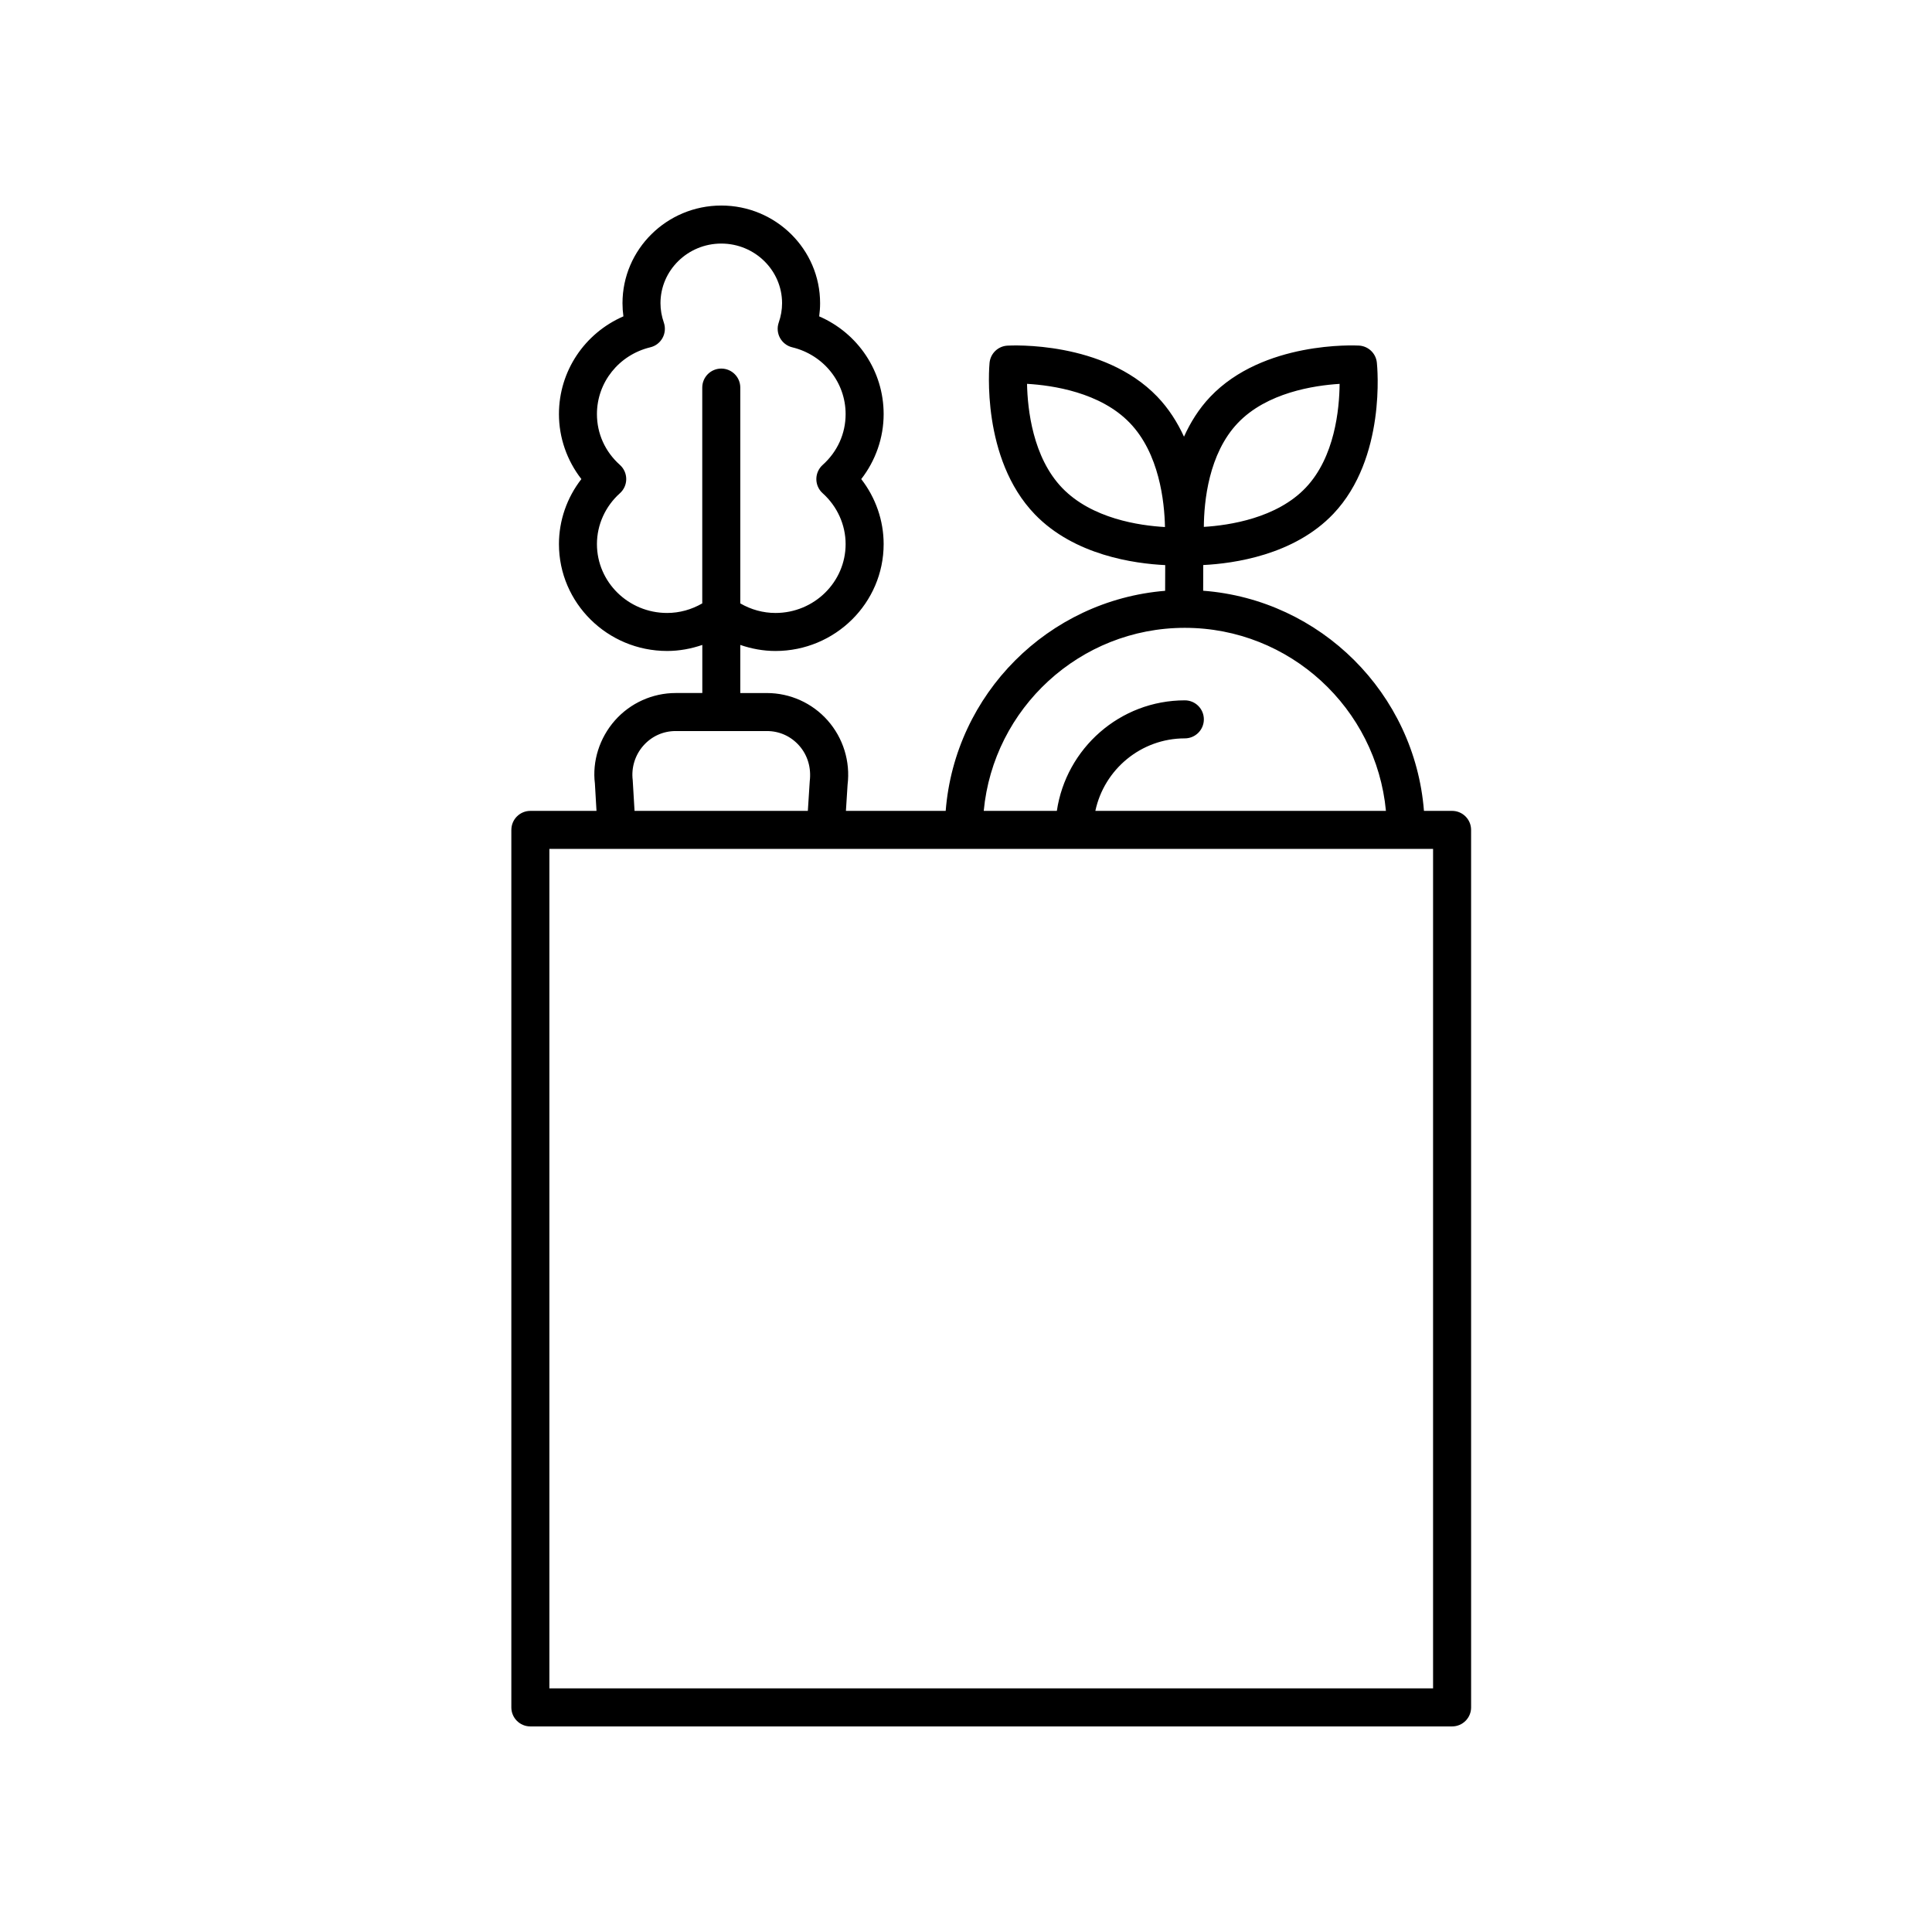
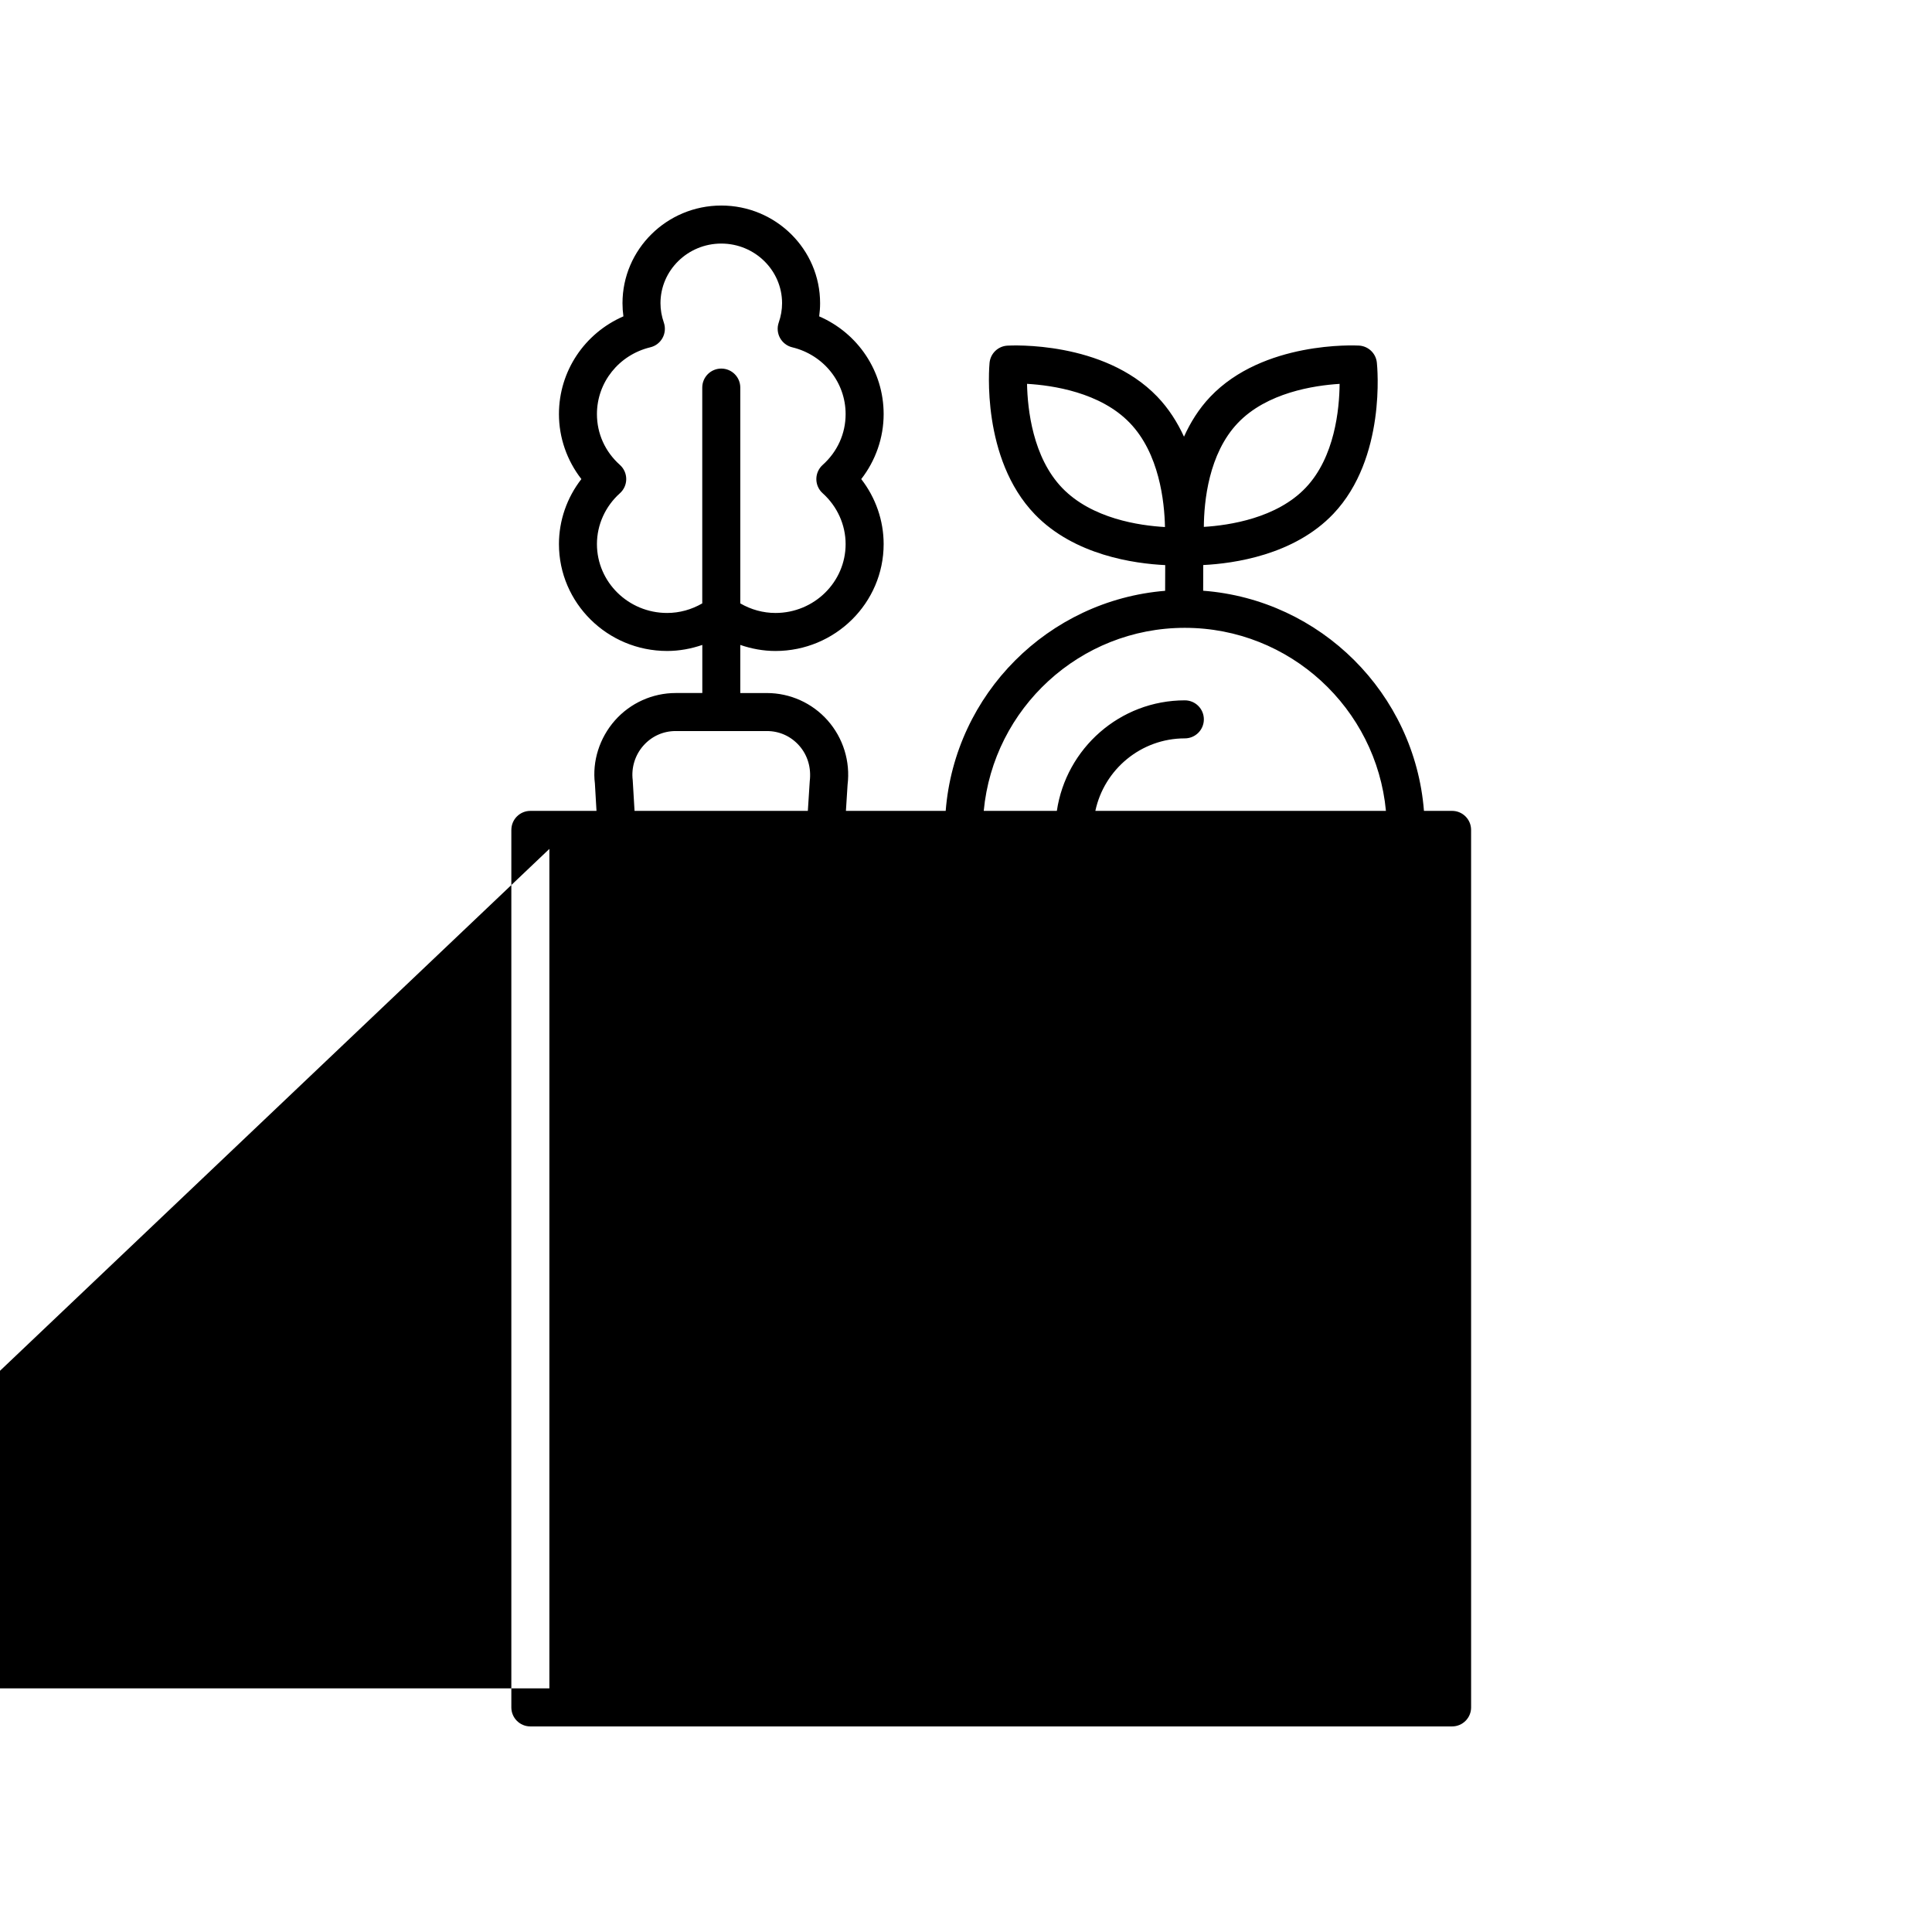
<svg xmlns="http://www.w3.org/2000/svg" fill="#000000" width="800px" height="800px" version="1.1" viewBox="144 144 512 512">
-   <path d="m279.51 363.93v232.55c0 2.785 2.254 5.039 5.039 5.039h244.27c2.785 0 5.039-2.254 5.039-5.039l-0.004-232.55c0-2.785-2.254-5.039-5.039-5.039h-7.453c-2.457-31.125-27.367-55.973-58.512-58.34l0.023-6.812c8.062-0.395 24.078-2.617 34.477-13.566 14.055-14.812 11.637-39.074 11.527-40.098-0.262-2.457-2.269-4.359-4.734-4.492-1.047-0.059-25.387-1.207-39.445 13.605-3.019 3.184-5.246 6.809-6.93 10.539-1.738-3.773-4.023-7.438-7.117-10.648-14.254-14.793-38.648-13.539-39.691-13.48-2.481 0.145-4.481 2.078-4.719 4.551-0.098 1.027-2.25 25.367 12.004 40.16 10.469 10.855 26.41 13.062 34.547 13.449l-0.023 6.812c-30.98 2.531-55.703 27.32-58.152 58.324h-26.441l0.438-6.926c0.762-6.176-1.16-12.383-5.273-17.039-4.082-4.621-9.957-7.266-16.109-7.266h-7.051v-12.75c2.977 1.023 6.106 1.605 9.328 1.605 15.805 0 28.664-12.707 28.664-28.328 0-6.25-2.121-12.309-5.938-17.227 3.816-4.914 5.938-10.973 5.938-17.219 0-11.398-6.82-21.453-17.082-25.902 0.156-1.156 0.242-2.316 0.242-3.477 0.008-14.281-11.738-25.895-26.18-25.895-14.441 0-26.188 11.617-26.188 25.891 0 1.16 0.082 2.328 0.242 3.477-10.262 4.457-17.082 14.504-17.082 25.902 0 6.25 2.121 12.305 5.945 17.219-3.824 4.914-5.945 10.973-5.945 17.227 0 15.621 12.859 28.328 28.664 28.328 3.227 0 6.352-0.582 9.328-1.602v12.746h-7.051c-6.148 0-12.023 2.648-16.109 7.266-4.113 4.656-6.035 10.863-5.305 16.719l0.422 7.25h-17.52c-2.785 0-5.039 2.25-5.039 5.035zm41.27-57.488c-10.25 0-18.586-8.188-18.586-18.254 0-5.098 2.219-10.008 6.086-13.473 1.066-0.953 1.676-2.32 1.676-3.754s-0.609-2.801-1.676-3.754c-3.926-3.512-6.086-8.297-6.086-13.465 0-8.418 5.82-15.695 14.148-17.707 1.383-0.328 2.559-1.234 3.242-2.484 0.68-1.25 0.801-2.727 0.336-4.07-0.586-1.684-0.887-3.41-0.887-5.121 0-8.719 7.227-15.812 16.113-15.812 8.887 0 16.113 7.094 16.113 15.812 0 1.711-0.301 3.438-0.887 5.121-0.469 1.344-0.344 2.824 0.336 4.07 0.684 1.25 1.859 2.156 3.242 2.488 8.328 2.008 14.148 9.285 14.148 17.703 0 5.164-2.16 9.953-6.086 13.473-1.062 0.953-1.672 2.316-1.672 3.75 0 1.43 0.609 2.793 1.672 3.746 3.867 3.469 6.086 8.379 6.086 13.477 0 10.066-8.34 18.254-18.586 18.254-3.316 0-6.492-0.898-9.328-2.535v-57.191c0-2.785-2.254-5.039-5.039-5.039-2.785 0-5.039 2.254-5.039 5.039v57.191c-2.836 1.637-6.008 2.535-9.328 2.535zm151.23-50.316c7.68-8.09 20.266-9.984 27-10.395-0.062 6.75-1.293 19.414-8.973 27.508-7.68 8.094-20.273 9.984-27.008 10.391 0.047-6.734 1.258-19.367 8.98-27.504zm-46.508 17.195c-7.805-8.102-9.191-20.812-9.328-27.598 6.773 0.391 19.426 2.242 27.227 10.348 7.809 8.098 9.191 20.816 9.328 27.598-6.754-0.375-19.375-2.207-27.227-10.348zm32.492 37.062c27.824 0 50.742 21.34 53.293 48.512h-77.008c2.328-10.961 12.07-19.219 23.715-19.219 2.785 0 5.039-2.254 5.039-5.039s-2.254-5.039-5.039-5.039c-17.215 0-31.469 12.75-33.918 29.293h-19.375c2.547-27.168 25.469-48.508 53.293-48.508zm-146.32 40.352c-0.41-3.312 0.625-6.641 2.824-9.133 2.211-2.496 5.246-3.867 8.562-3.867h24.176c3.316 0 6.352 1.371 8.562 3.867 2.199 2.488 3.234 5.82 2.793 9.422l-0.504 7.867h-45.926zm-22.086 18.234h234.19v222.47h-234.19z" />
+   <path d="m279.51 363.93v232.55c0 2.785 2.254 5.039 5.039 5.039h244.27c2.785 0 5.039-2.254 5.039-5.039l-0.004-232.55c0-2.785-2.254-5.039-5.039-5.039h-7.453c-2.457-31.125-27.367-55.973-58.512-58.34l0.023-6.812c8.062-0.395 24.078-2.617 34.477-13.566 14.055-14.812 11.637-39.074 11.527-40.098-0.262-2.457-2.269-4.359-4.734-4.492-1.047-0.059-25.387-1.207-39.445 13.605-3.019 3.184-5.246 6.809-6.93 10.539-1.738-3.773-4.023-7.438-7.117-10.648-14.254-14.793-38.648-13.539-39.691-13.48-2.481 0.145-4.481 2.078-4.719 4.551-0.098 1.027-2.25 25.367 12.004 40.16 10.469 10.855 26.41 13.062 34.547 13.449l-0.023 6.812c-30.98 2.531-55.703 27.32-58.152 58.324h-26.441l0.438-6.926c0.762-6.176-1.16-12.383-5.273-17.039-4.082-4.621-9.957-7.266-16.109-7.266h-7.051v-12.75c2.977 1.023 6.106 1.605 9.328 1.605 15.805 0 28.664-12.707 28.664-28.328 0-6.25-2.121-12.309-5.938-17.227 3.816-4.914 5.938-10.973 5.938-17.219 0-11.398-6.82-21.453-17.082-25.902 0.156-1.156 0.242-2.316 0.242-3.477 0.008-14.281-11.738-25.895-26.18-25.895-14.441 0-26.188 11.617-26.188 25.891 0 1.16 0.082 2.328 0.242 3.477-10.262 4.457-17.082 14.504-17.082 25.902 0 6.25 2.121 12.305 5.945 17.219-3.824 4.914-5.945 10.973-5.945 17.227 0 15.621 12.859 28.328 28.664 28.328 3.227 0 6.352-0.582 9.328-1.602v12.746h-7.051c-6.148 0-12.023 2.648-16.109 7.266-4.113 4.656-6.035 10.863-5.305 16.719l0.422 7.25h-17.52c-2.785 0-5.039 2.25-5.039 5.035zm41.27-57.488c-10.25 0-18.586-8.188-18.586-18.254 0-5.098 2.219-10.008 6.086-13.473 1.066-0.953 1.676-2.32 1.676-3.754s-0.609-2.801-1.676-3.754c-3.926-3.512-6.086-8.297-6.086-13.465 0-8.418 5.82-15.695 14.148-17.707 1.383-0.328 2.559-1.234 3.242-2.484 0.68-1.25 0.801-2.727 0.336-4.07-0.586-1.684-0.887-3.41-0.887-5.121 0-8.719 7.227-15.812 16.113-15.812 8.887 0 16.113 7.094 16.113 15.812 0 1.711-0.301 3.438-0.887 5.121-0.469 1.344-0.344 2.824 0.336 4.07 0.684 1.25 1.859 2.156 3.242 2.488 8.328 2.008 14.148 9.285 14.148 17.703 0 5.164-2.16 9.953-6.086 13.473-1.062 0.953-1.672 2.316-1.672 3.75 0 1.43 0.609 2.793 1.672 3.746 3.867 3.469 6.086 8.379 6.086 13.477 0 10.066-8.34 18.254-18.586 18.254-3.316 0-6.492-0.898-9.328-2.535v-57.191c0-2.785-2.254-5.039-5.039-5.039-2.785 0-5.039 2.254-5.039 5.039v57.191c-2.836 1.637-6.008 2.535-9.328 2.535zm151.23-50.316c7.68-8.09 20.266-9.984 27-10.395-0.062 6.75-1.293 19.414-8.973 27.508-7.68 8.094-20.273 9.984-27.008 10.391 0.047-6.734 1.258-19.367 8.98-27.504zm-46.508 17.195c-7.805-8.102-9.191-20.812-9.328-27.598 6.773 0.391 19.426 2.242 27.227 10.348 7.809 8.098 9.191 20.816 9.328 27.598-6.754-0.375-19.375-2.207-27.227-10.348zm32.492 37.062c27.824 0 50.742 21.34 53.293 48.512h-77.008c2.328-10.961 12.07-19.219 23.715-19.219 2.785 0 5.039-2.254 5.039-5.039s-2.254-5.039-5.039-5.039c-17.215 0-31.469 12.75-33.918 29.293h-19.375c2.547-27.168 25.469-48.508 53.293-48.508zm-146.32 40.352c-0.41-3.312 0.625-6.641 2.824-9.133 2.211-2.496 5.246-3.867 8.562-3.867h24.176c3.316 0 6.352 1.371 8.562 3.867 2.199 2.488 3.234 5.82 2.793 9.422l-0.504 7.867h-45.926zm-22.086 18.234v222.47h-234.19z" />
</svg>